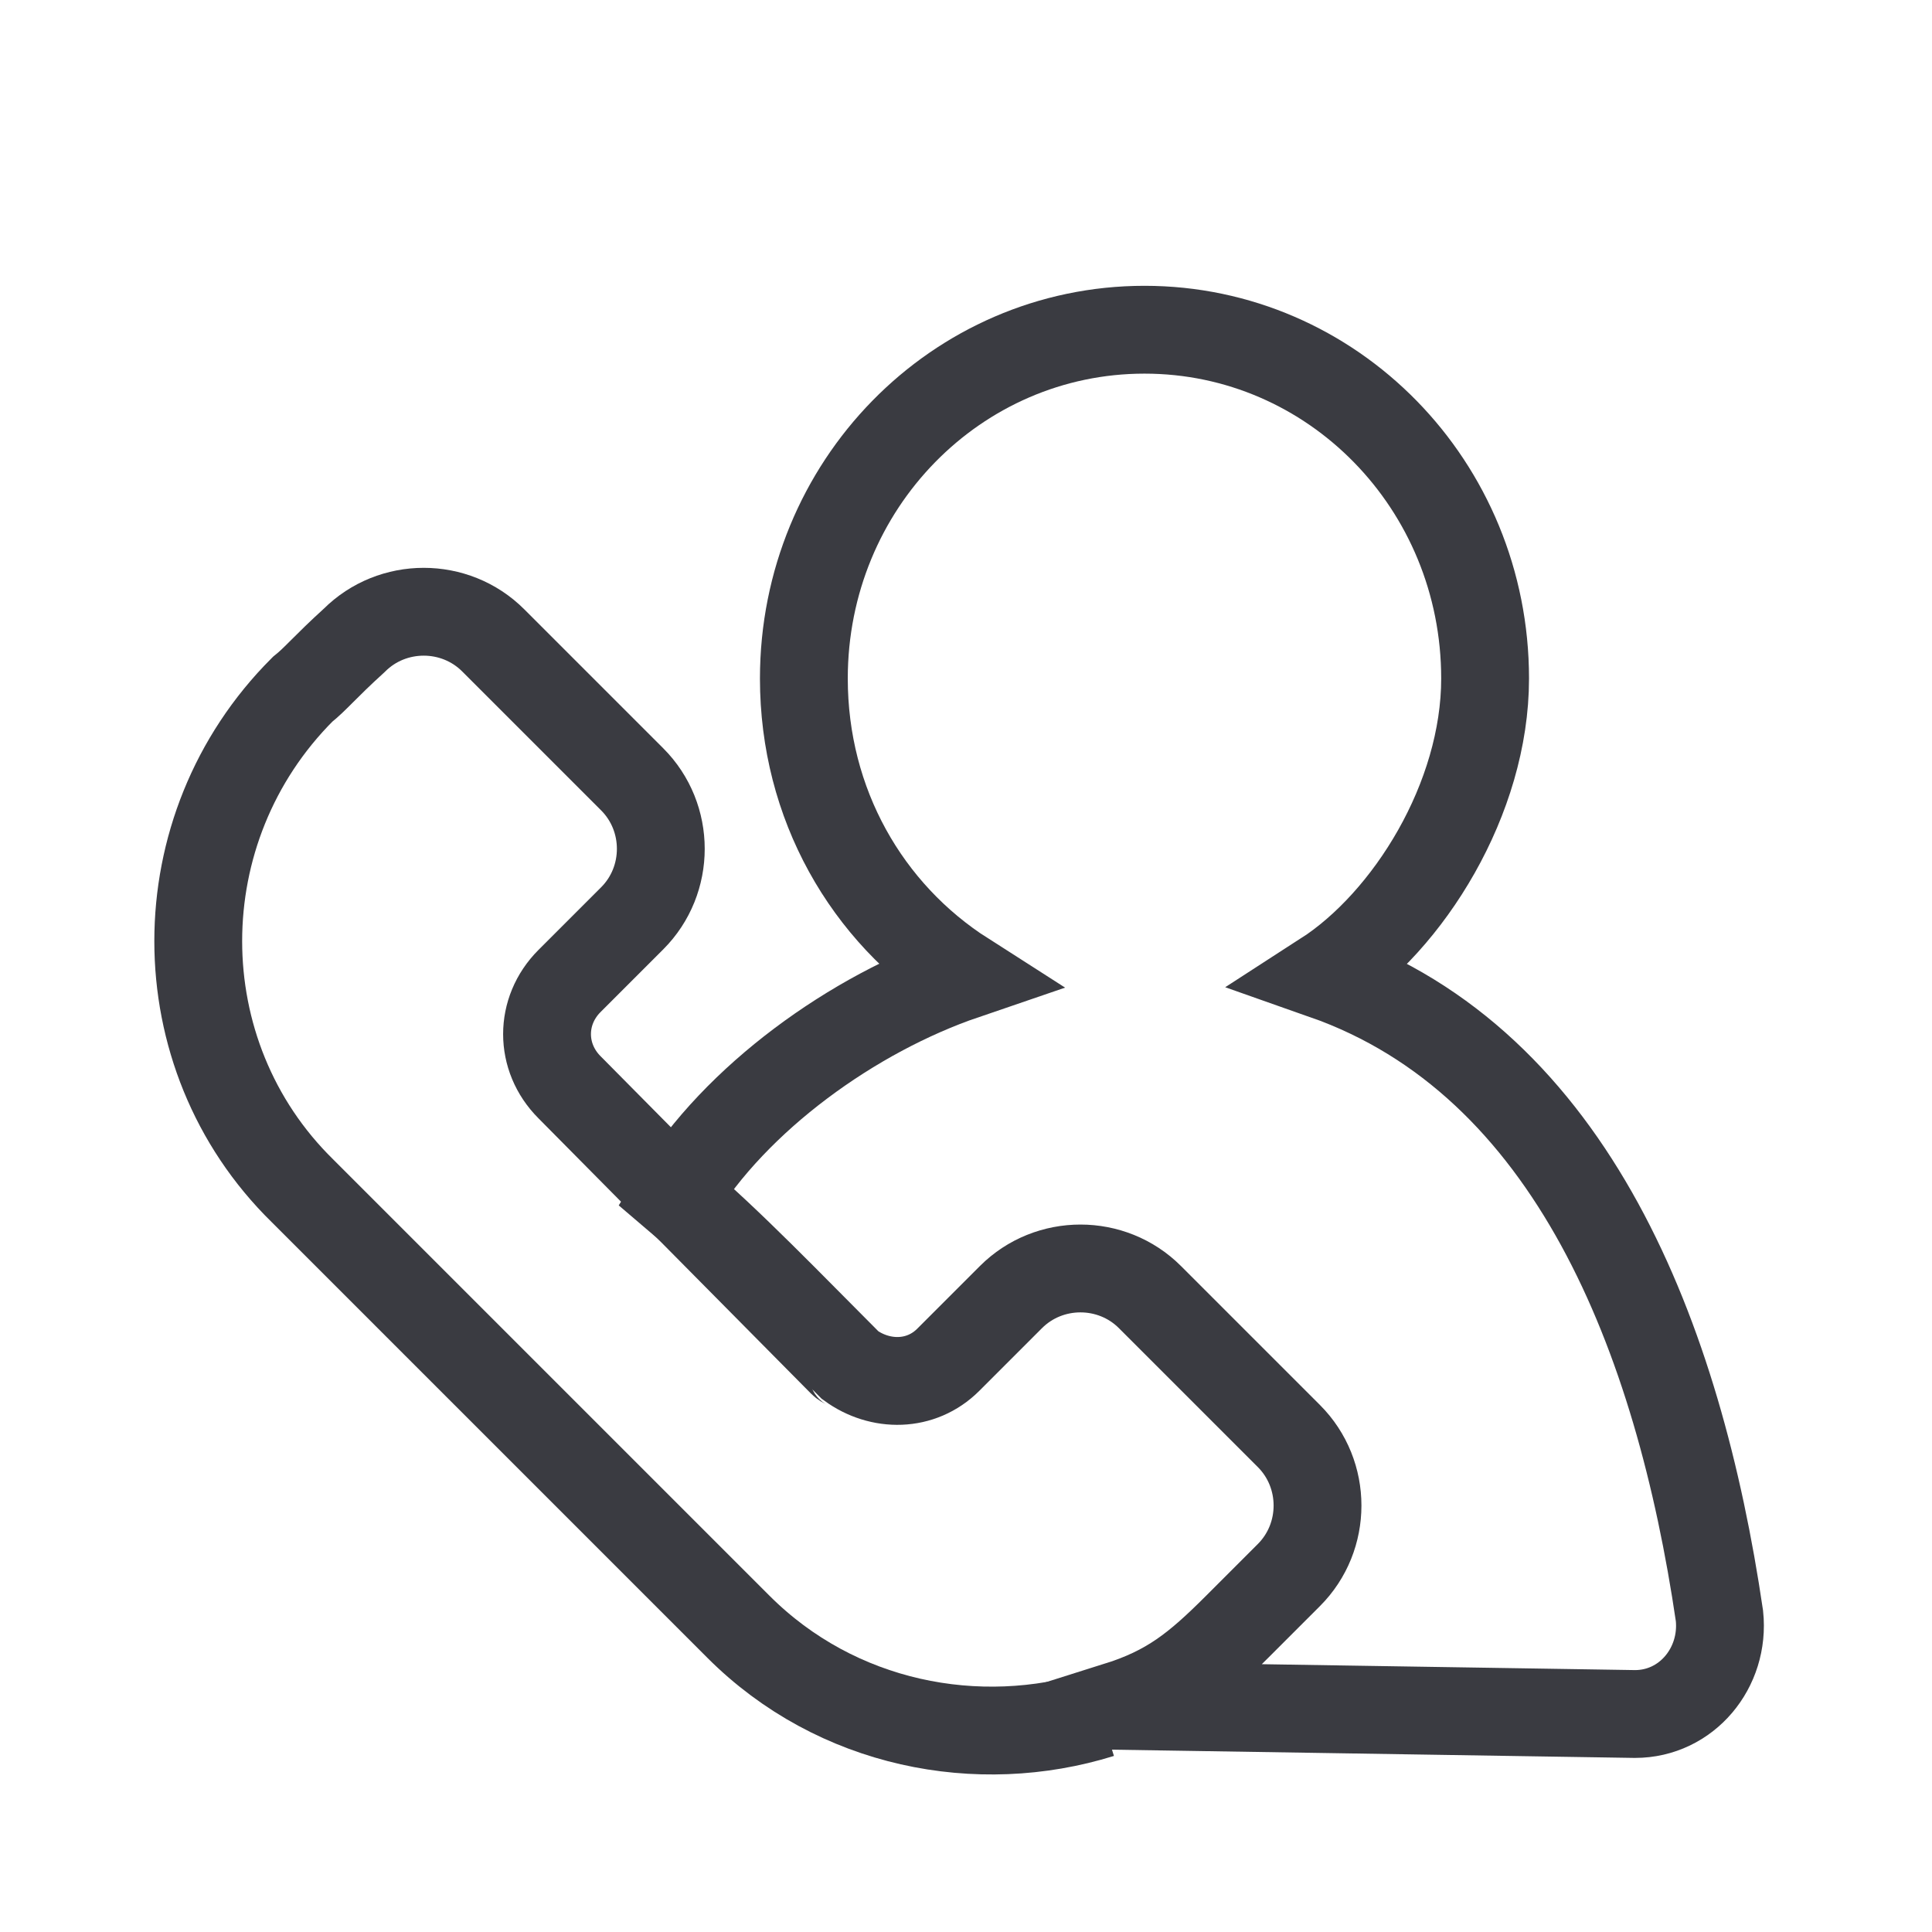
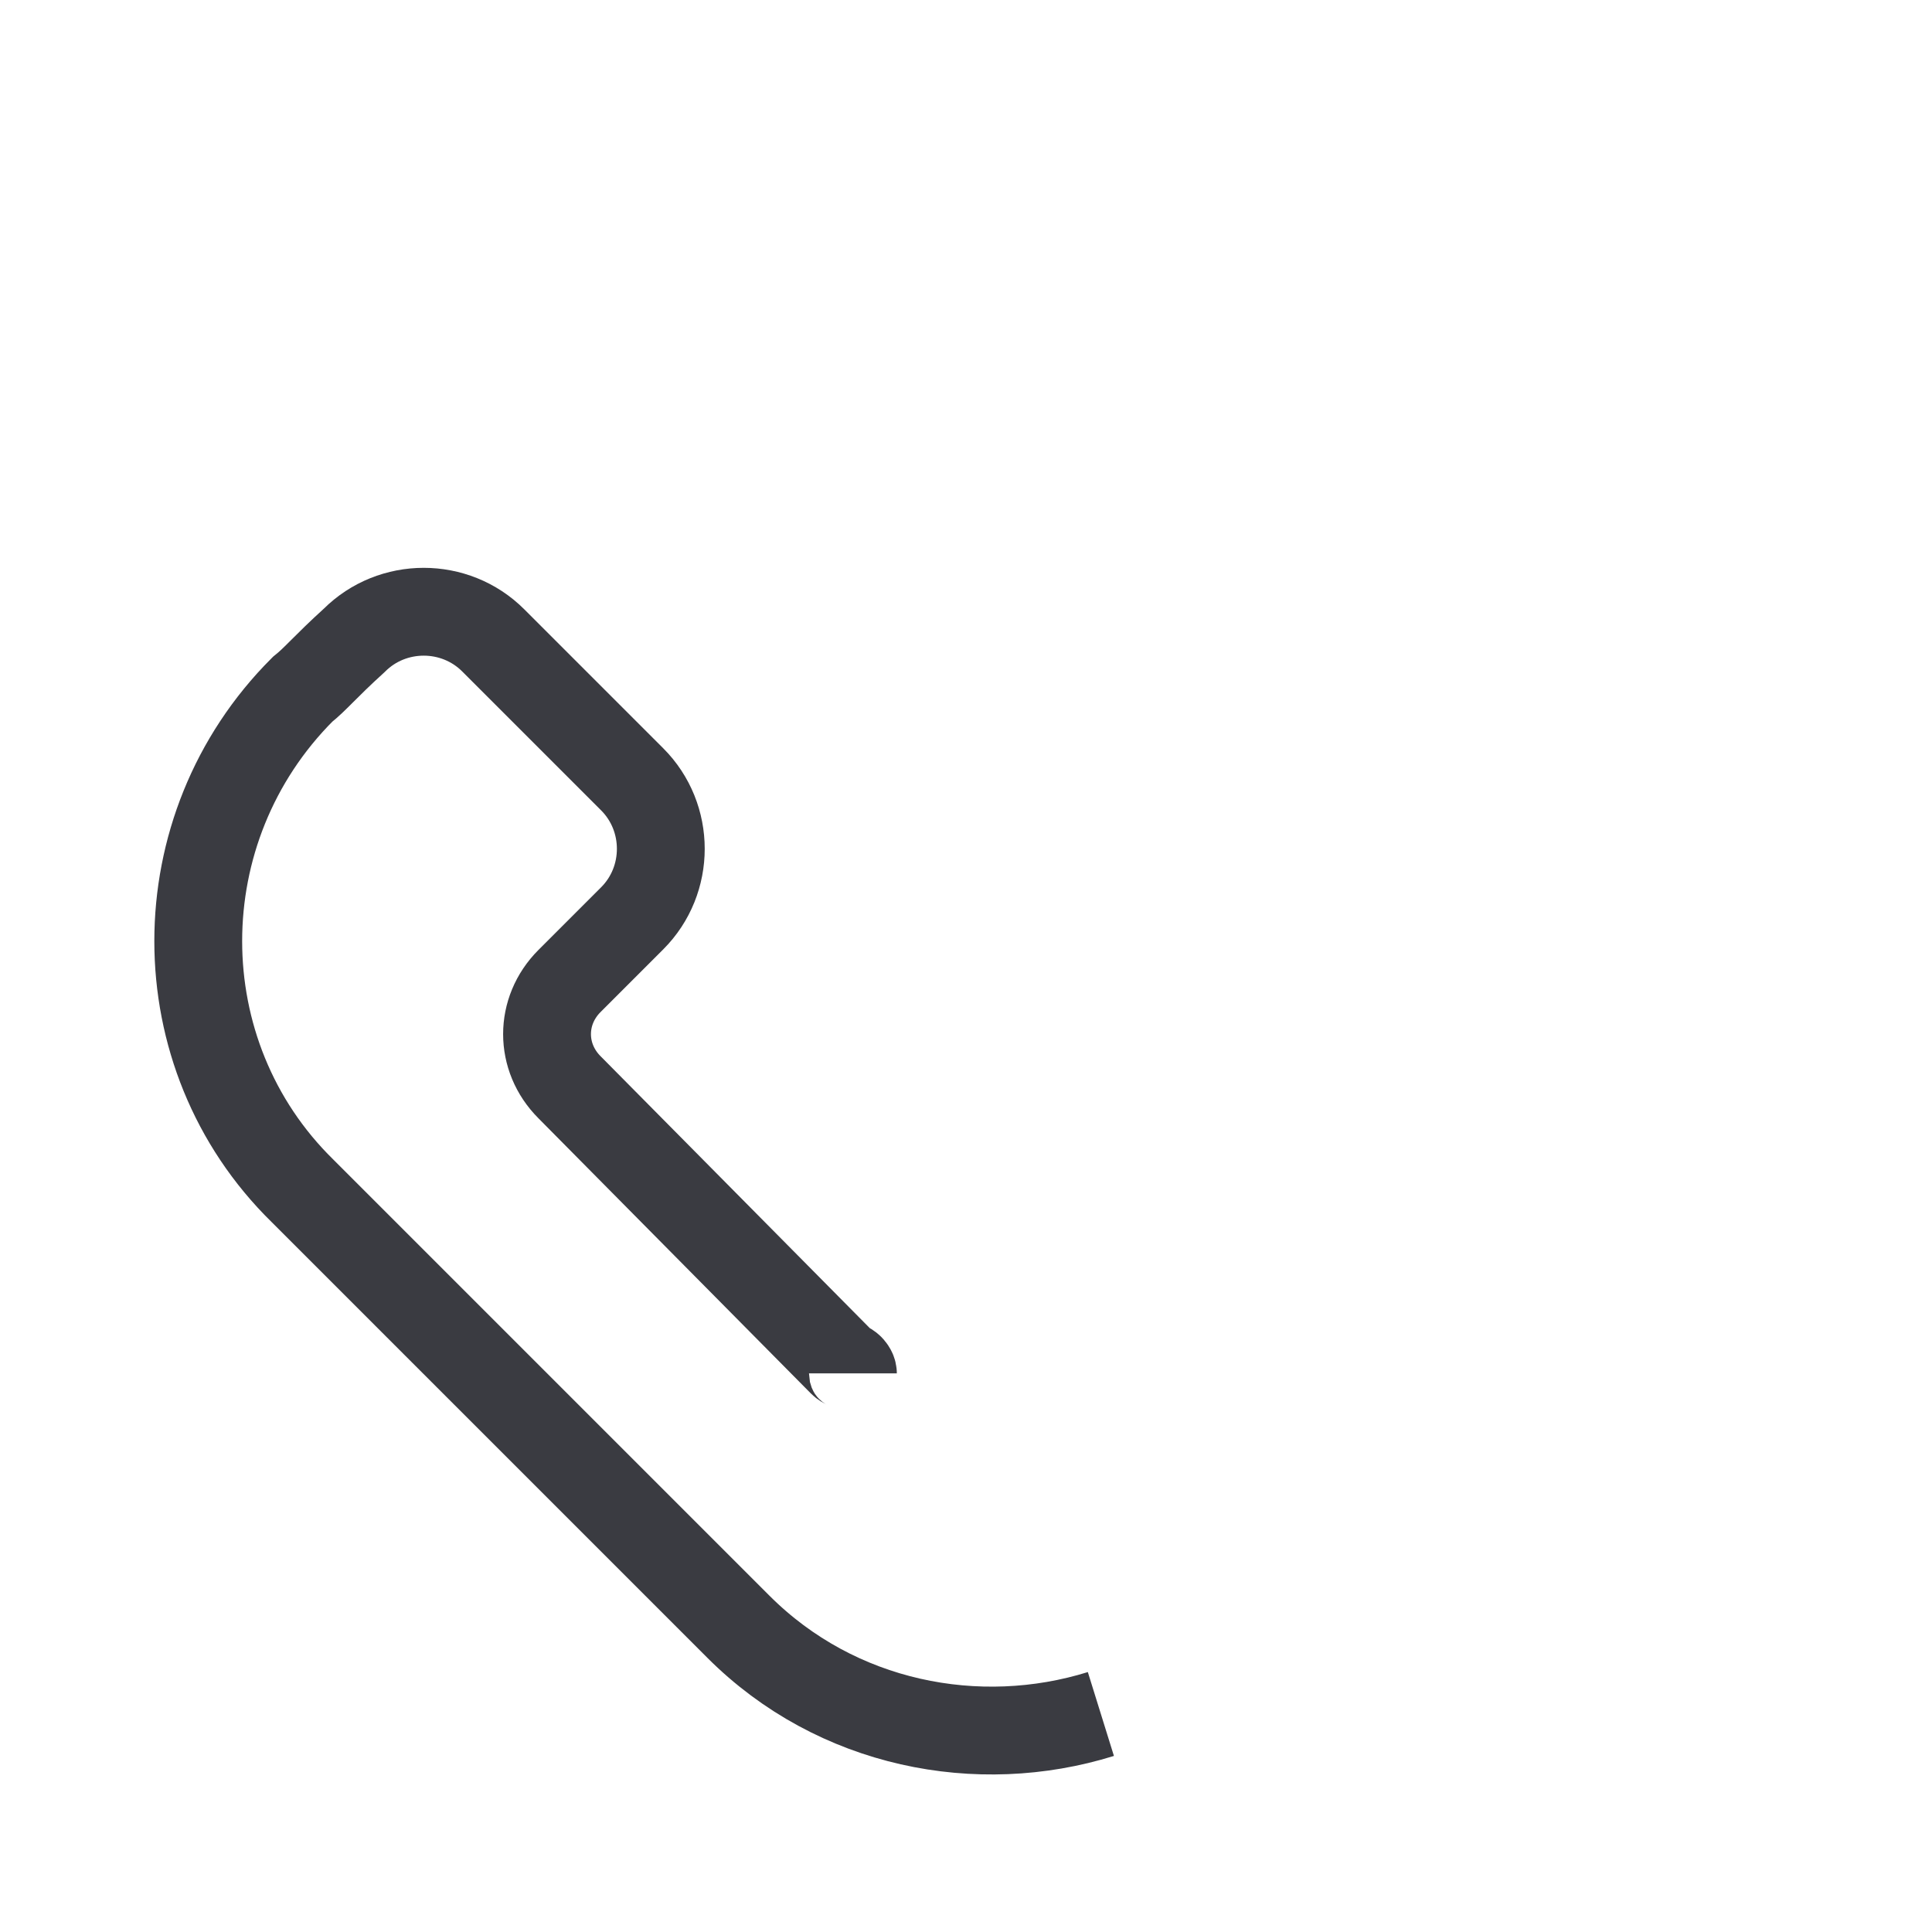
<svg xmlns="http://www.w3.org/2000/svg" version="1.1" id="Ebene_1" x="0px" y="0px" viewBox="0 0 70.9 70.9" style="enable-background:new 0 0 70.9 70.9;" xml:space="preserve">
  <style type="text/css">
	.st0{fill:none;stroke:#3A3B41;stroke-width:3.223;stroke-miterlimit:10;}
</style>
  <g>
    <path class="st0" d="M31.3,50.4c0-0.1-0.1-0.2-0.1-0.2c-0.1-0.1-0.2-0.1-0.3-0.2L20.9,39.9c-1.1-1.1-1.1-2.8,0-3.9   c0.4-0.4,1.4-1.4,2.3-2.3c1.4-1.4,1.4-3.7,0-5.1l-5.1-5.1c-1.4-1.4-3.7-1.4-5.1,0c-1.1,1-1.4,1.4-1.9,1.8C6,30.4,6,38.7,11.1,43.7   l16,16c3.6,3.6,8.8,4.6,13.3,3.2" />
-     <path class="st0" d="M48.6,35.8c3.1-2,5.9-6.5,5.9-10.9c0-7.1-5.6-12.8-12.5-12.8c-6.9,0-12.5,5.7-12.5,12.8   c0,4.6,2.3,8.6,5.9,10.9c-4.1,1.4-8.4,4.5-10.6,8.1c2,1.7,4.2,4,6.4,6.2c1.1,0.8,2.6,0.8,3.6-0.2l2.3-2.3c1.4-1.4,3.7-1.4,5.1,0   l5.1,5.1c1.4,1.4,1.4,3.7,0,5.1l-1.9,1.9c-1.5,1.5-2.5,2.3-4.4,2.9L60,62.9c1.9,0,3.3-1.7,3.1-3.6C61.6,49.1,57.7,39,48.6,35.8z" />
  </g>
</svg>